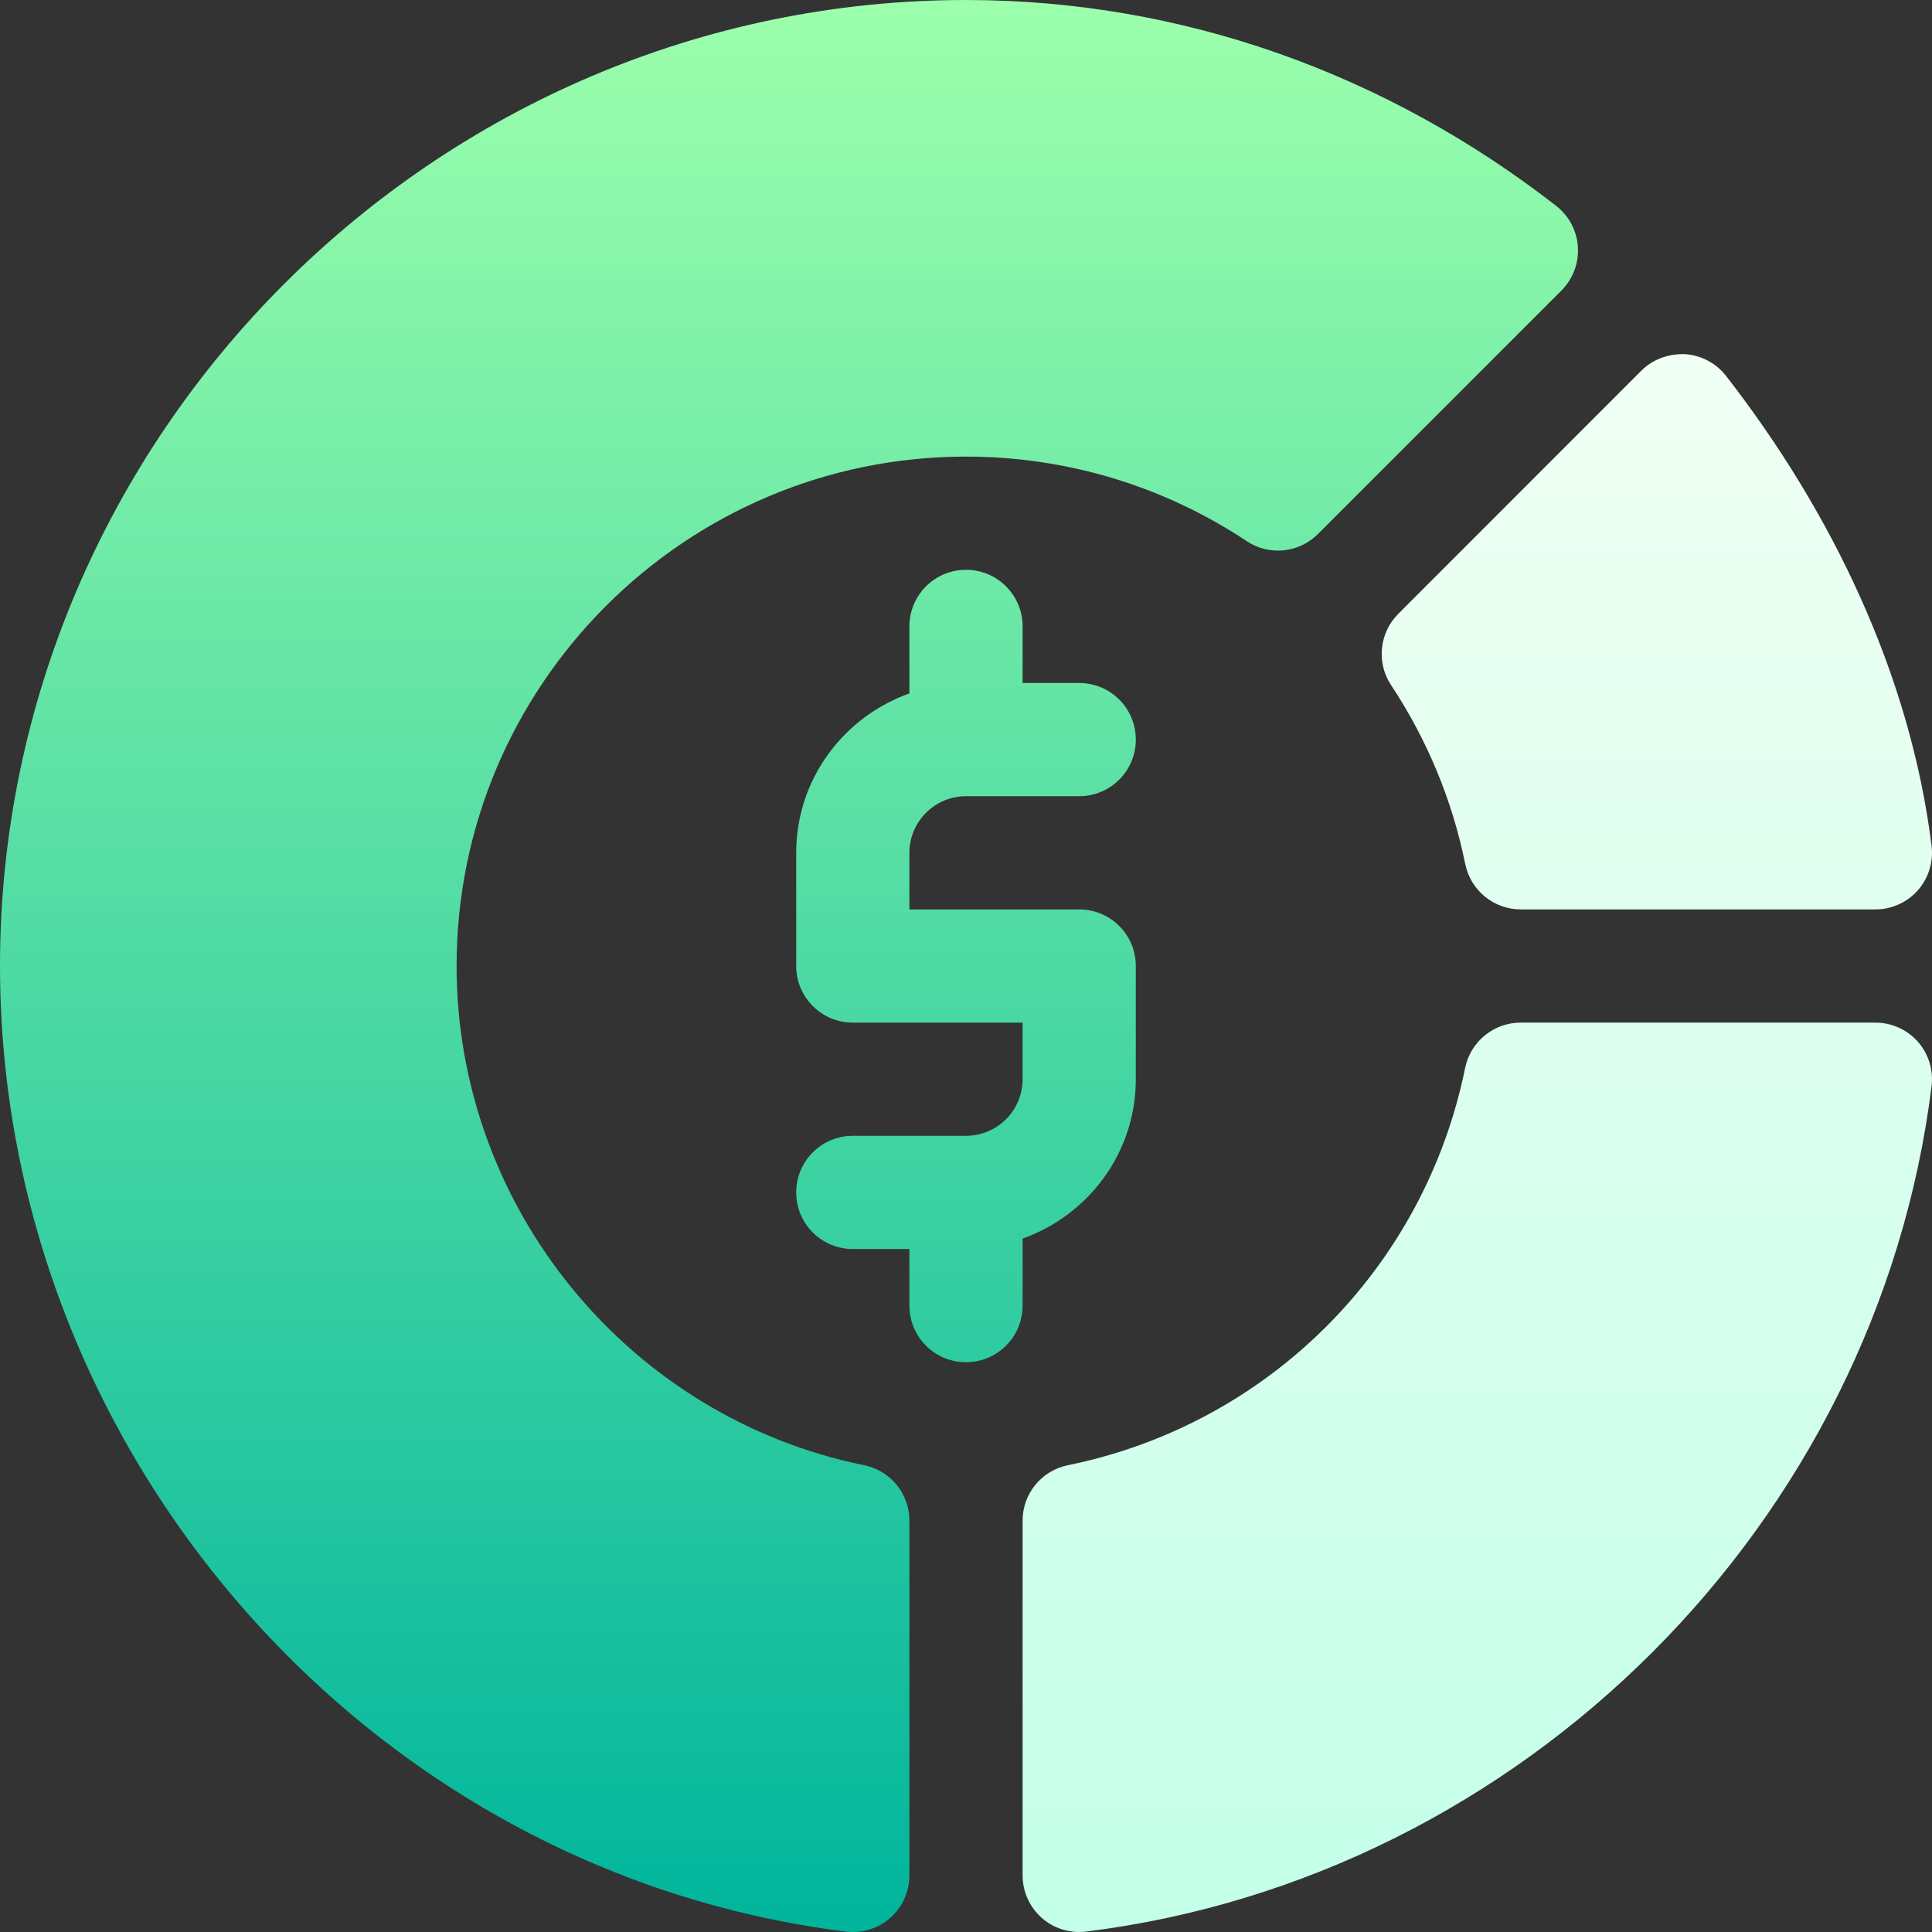
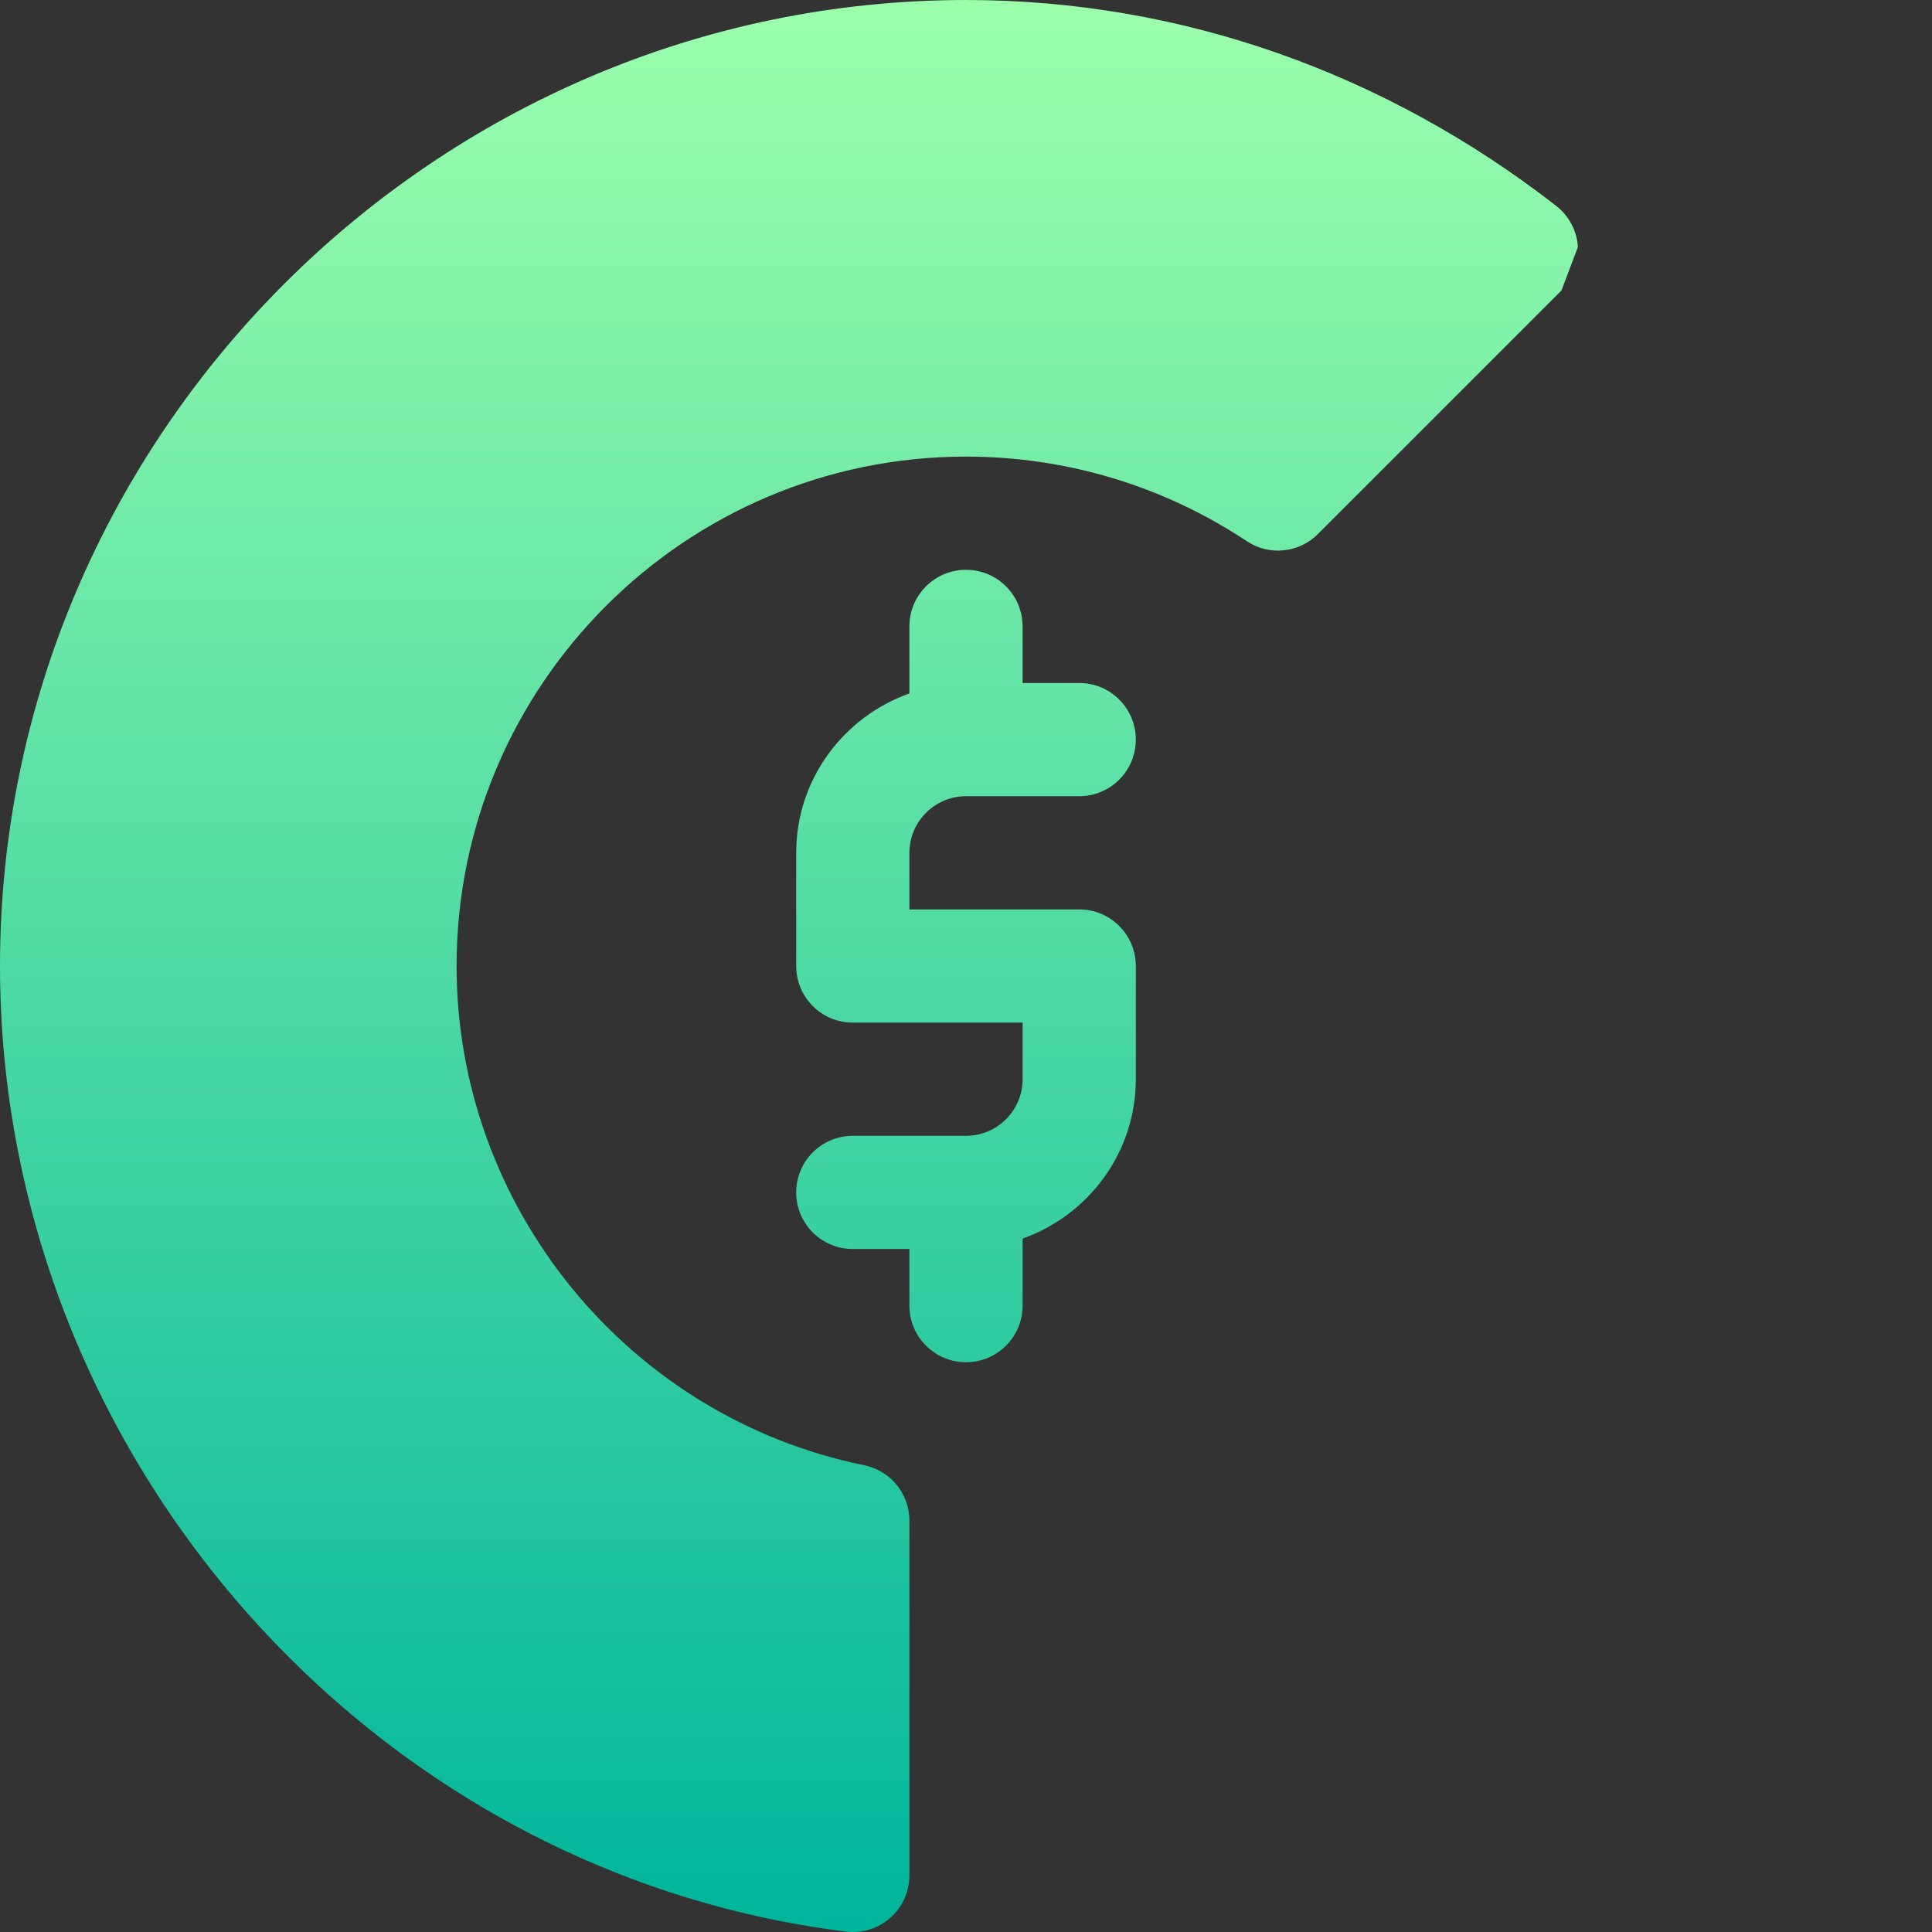
<svg xmlns="http://www.w3.org/2000/svg" id="Capa_1" enable-background="new 0 0 511.997 511.997" height="512" viewBox="0 0 511.997 511.997" width="512">
  <rect x="0" y="0" width="511.997" height="511.997" fill="#333333" stroke="none" />
  <linearGradient id="SVGID_1_" gradientUnits="userSpaceOnUse" x1="209.093" x2="209.093" y1="511.995" y2=".002">
    <stop offset="0" stop-color="#00b59c" />
    <stop offset="1" stop-color="#9cffac" />
  </linearGradient>
  <linearGradient id="SVGID_2_" gradientUnits="userSpaceOnUse" x1="391.498" x2="391.498" y1="511.995" y2="93.846">
    <stop offset="0" stop-color="#c3ffe8" />
    <stop offset=".997" stop-color="#f0fff4" />
  </linearGradient>
  <g id="Chart_2_">
    <g>
      <g>
-         <path d="m256 211.002h30c8.291 0 15-6.709 15-15s-6.709-15-15-15h-15v-15c0-8.291-6.709-15-15-15s-15 6.709-15 15v17.763c-17.422 6.212-30 22.707-30 42.237v30c0 8.291 6.709 15 15 15h45v15c0 8.276-6.738 15-15 15h-30c-8.291 0-15 6.709-15 15s6.709 15 15 15h15v15c0 8.291 6.709 15 15 15s15-6.709 15-15v-17.763c17.422-6.212 30-22.707 30-42.237v-30c0-8.291-6.709-15-15-15h-45v-15c0-8.277 6.738-15 15-15zm162.158-145.547c-.264-4.292-2.373-8.262-5.771-10.913-45.059-35.025-99.141-54.54-156.387-54.54-140.596 0-256 115.39-256 256 0 128.379 96.918 240.018 224.154 255.883 4.507.537 8.7-.916 11.777-3.633 3.223-2.856 5.068-6.943 5.068-11.25v-94.018c0-7.134-5.01-13.271-12.012-14.692-62.577-12.759-107.987-68.394-107.987-132.29 0-74.443 60.557-135 135-135 26.572 0 52.295 7.749 74.385 22.397 5.918 3.97 13.828 3.179 18.896-1.89l64.512-64.512c3.047-3.046 4.629-7.25 4.365-11.542z" fill="url(#SVGID_1_)" />
+         <path d="m256 211.002h30c8.291 0 15-6.709 15-15s-6.709-15-15-15h-15v-15c0-8.291-6.709-15-15-15s-15 6.709-15 15v17.763c-17.422 6.212-30 22.707-30 42.237v30c0 8.291 6.709 15 15 15h45v15c0 8.276-6.738 15-15 15h-30c-8.291 0-15 6.709-15 15s6.709 15 15 15h15v15c0 8.291 6.709 15 15 15s15-6.709 15-15v-17.763c17.422-6.212 30-22.707 30-42.237v-30c0-8.291-6.709-15-15-15h-45v-15c0-8.277 6.738-15 15-15zm162.158-145.547c-.264-4.292-2.373-8.262-5.771-10.913-45.059-35.025-99.141-54.54-156.387-54.54-140.596 0-256 115.39-256 256 0 128.379 96.918 240.018 224.154 255.883 4.507.537 8.7-.916 11.777-3.633 3.223-2.856 5.068-6.943 5.068-11.25v-94.018c0-7.134-5.01-13.271-12.012-14.692-62.577-12.759-107.987-68.394-107.987-132.29 0-74.443 60.557-135 135-135 26.572 0 52.295 7.749 74.385 22.397 5.918 3.97 13.828 3.179 18.896-1.89l64.512-64.512z" fill="url(#SVGID_1_)" />
      </g>
    </g>
    <g>
      <g>
-         <path d="m497 271.002h-94.018c-7.119 0-13.271 5.024-14.707 12.012-10.811 53.13-52.148 94.453-105.264 105.278-7.001 1.421-12.011 7.558-12.011 14.692v94.018c0 4.307 1.846 8.394 5.068 11.25 3.078 2.718 7.275 4.169 11.777 3.633 115.811-14.429 209.594-108.241 224.037-224.022.527-4.277-.791-8.569-3.633-11.792s-6.942-5.069-11.249-5.069zm-108.695-42.012c1.436 6.987 7.588 12.012 14.707 12.012h93.988c4.307 0 8.408-1.846 11.25-5.068 2.842-3.237 4.16-7.529 3.633-11.792-5.654-45.322-26.371-88.374-54.467-124.526-2.637-3.384-6.621-5.493-10.898-5.757-4.219-.161-8.496 1.318-11.543 4.365l-64.424 64.453c-5.039 5.039-5.83 12.949-1.904 18.882 9.58 14.487 16.201 30.439 19.658 47.431z" fill="url(#SVGID_2_)" />
-       </g>
+         </g>
    </g>
  </g>
</svg>